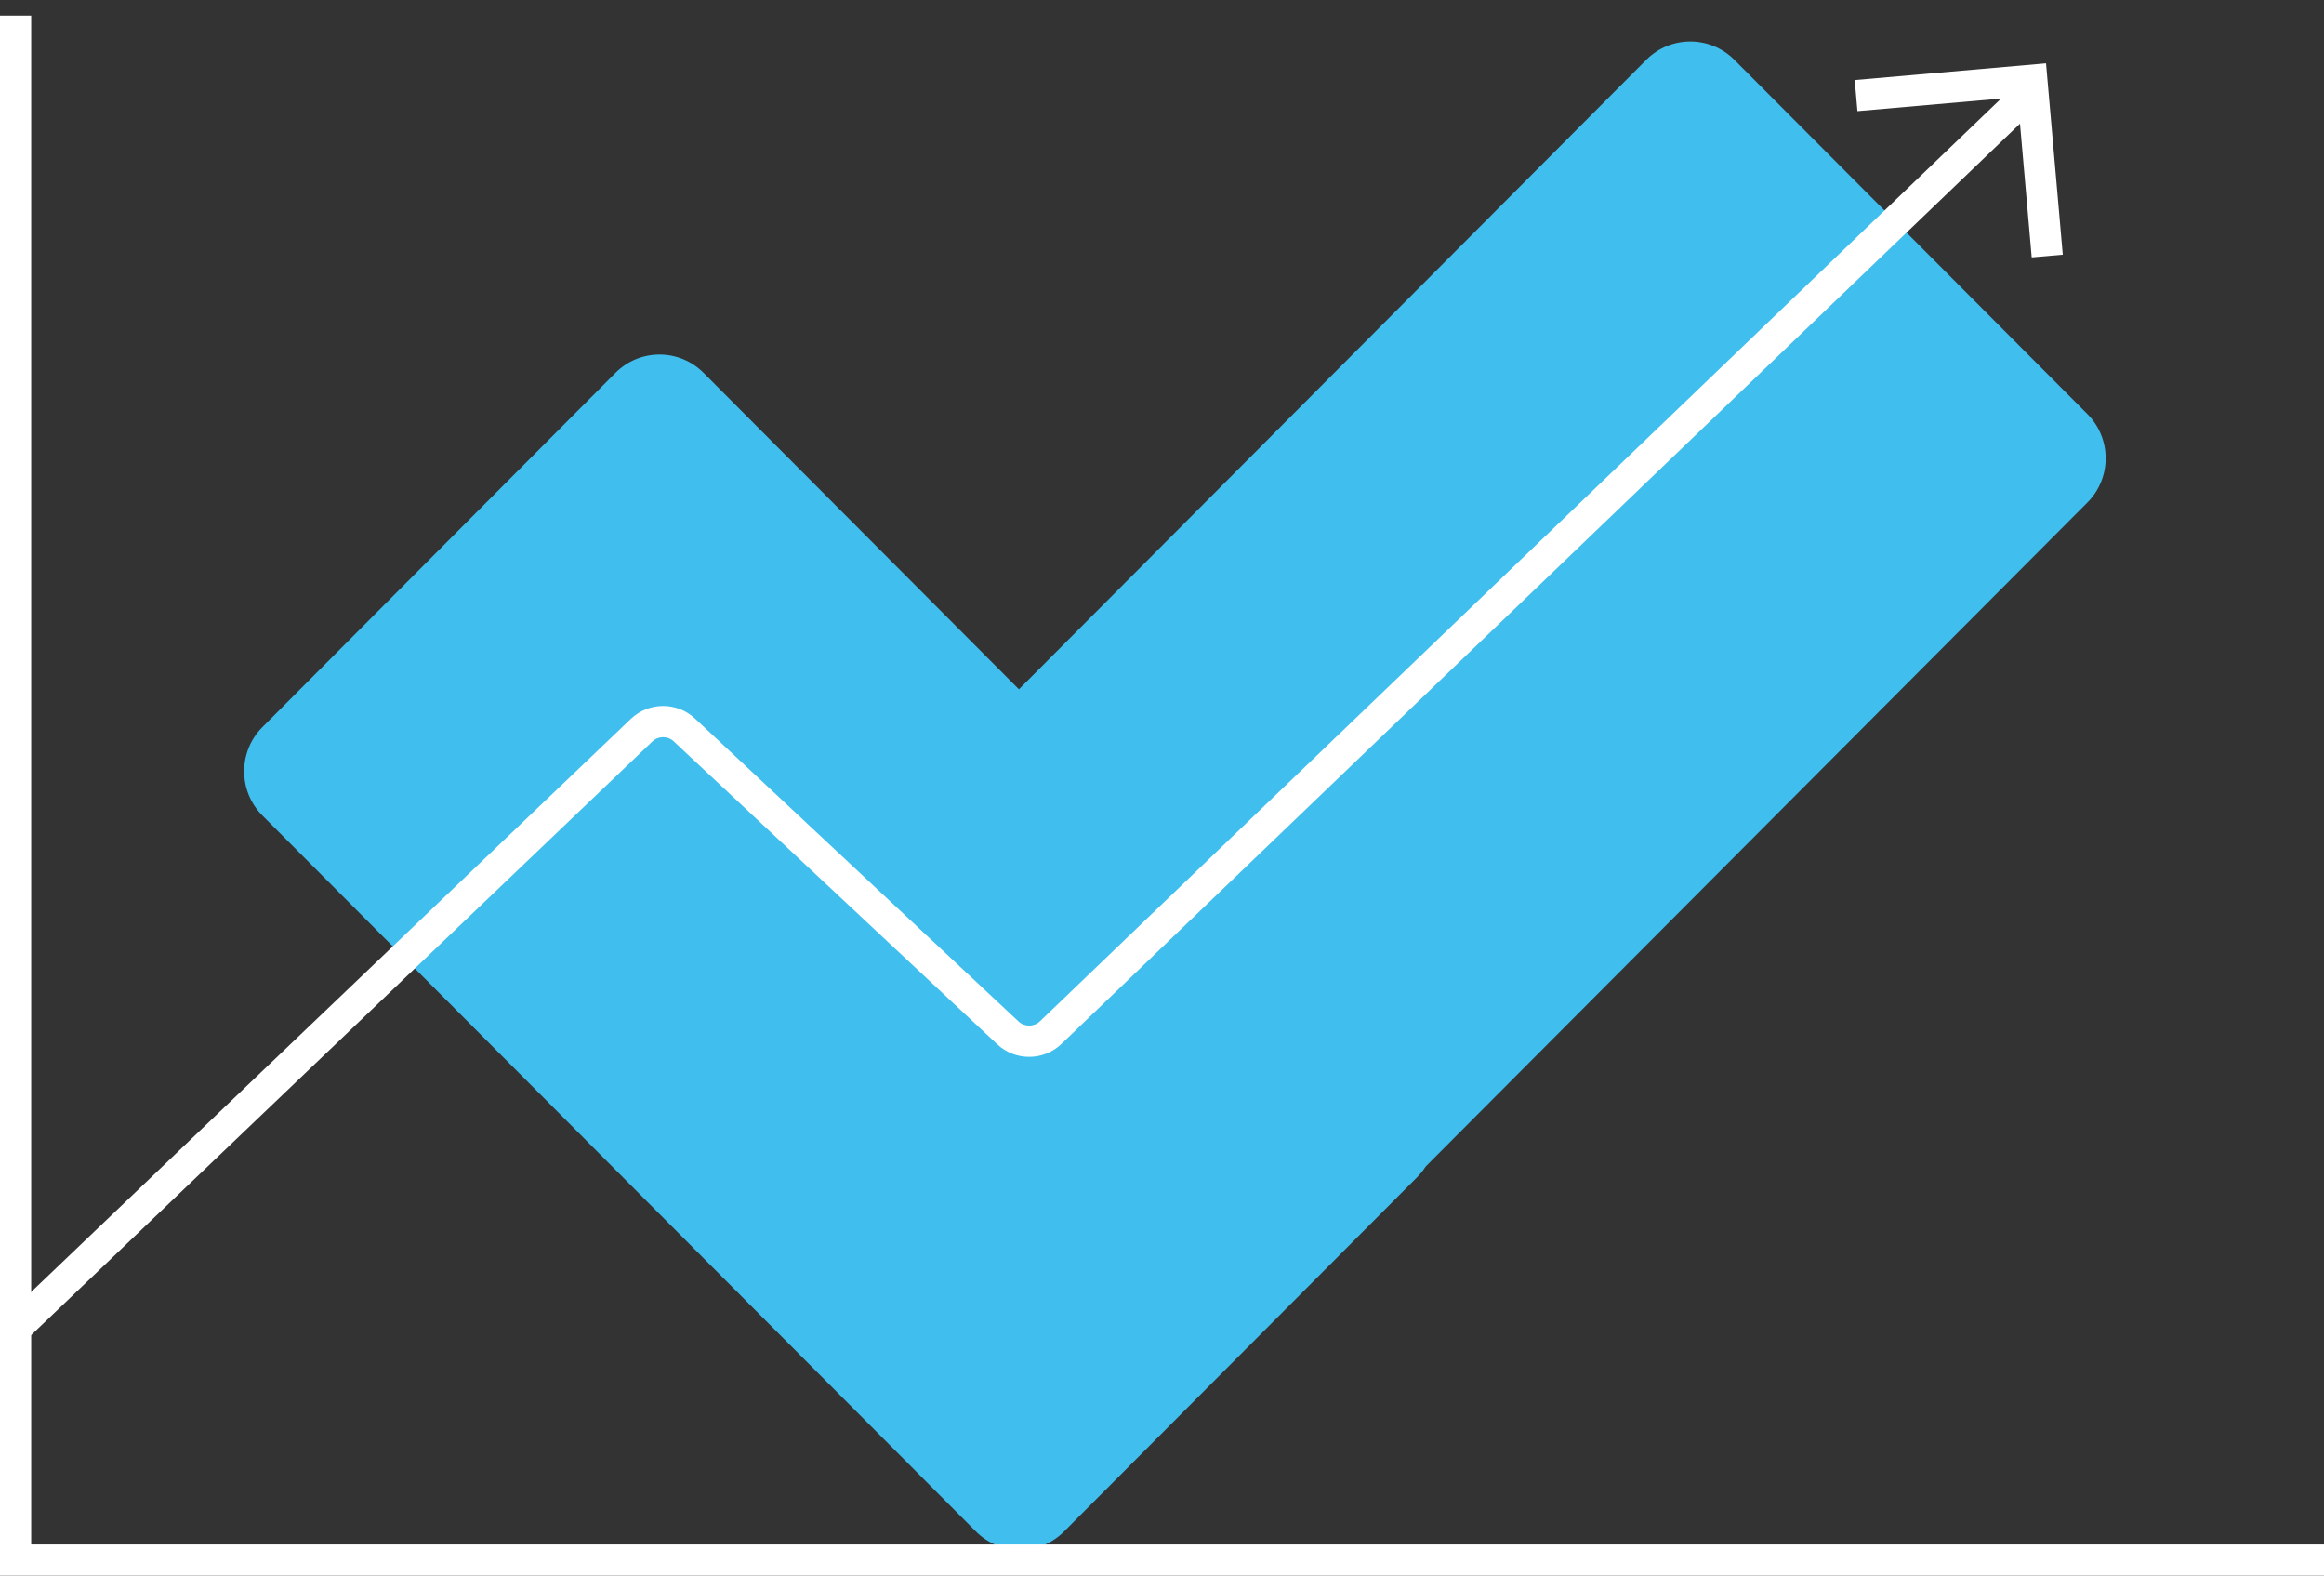
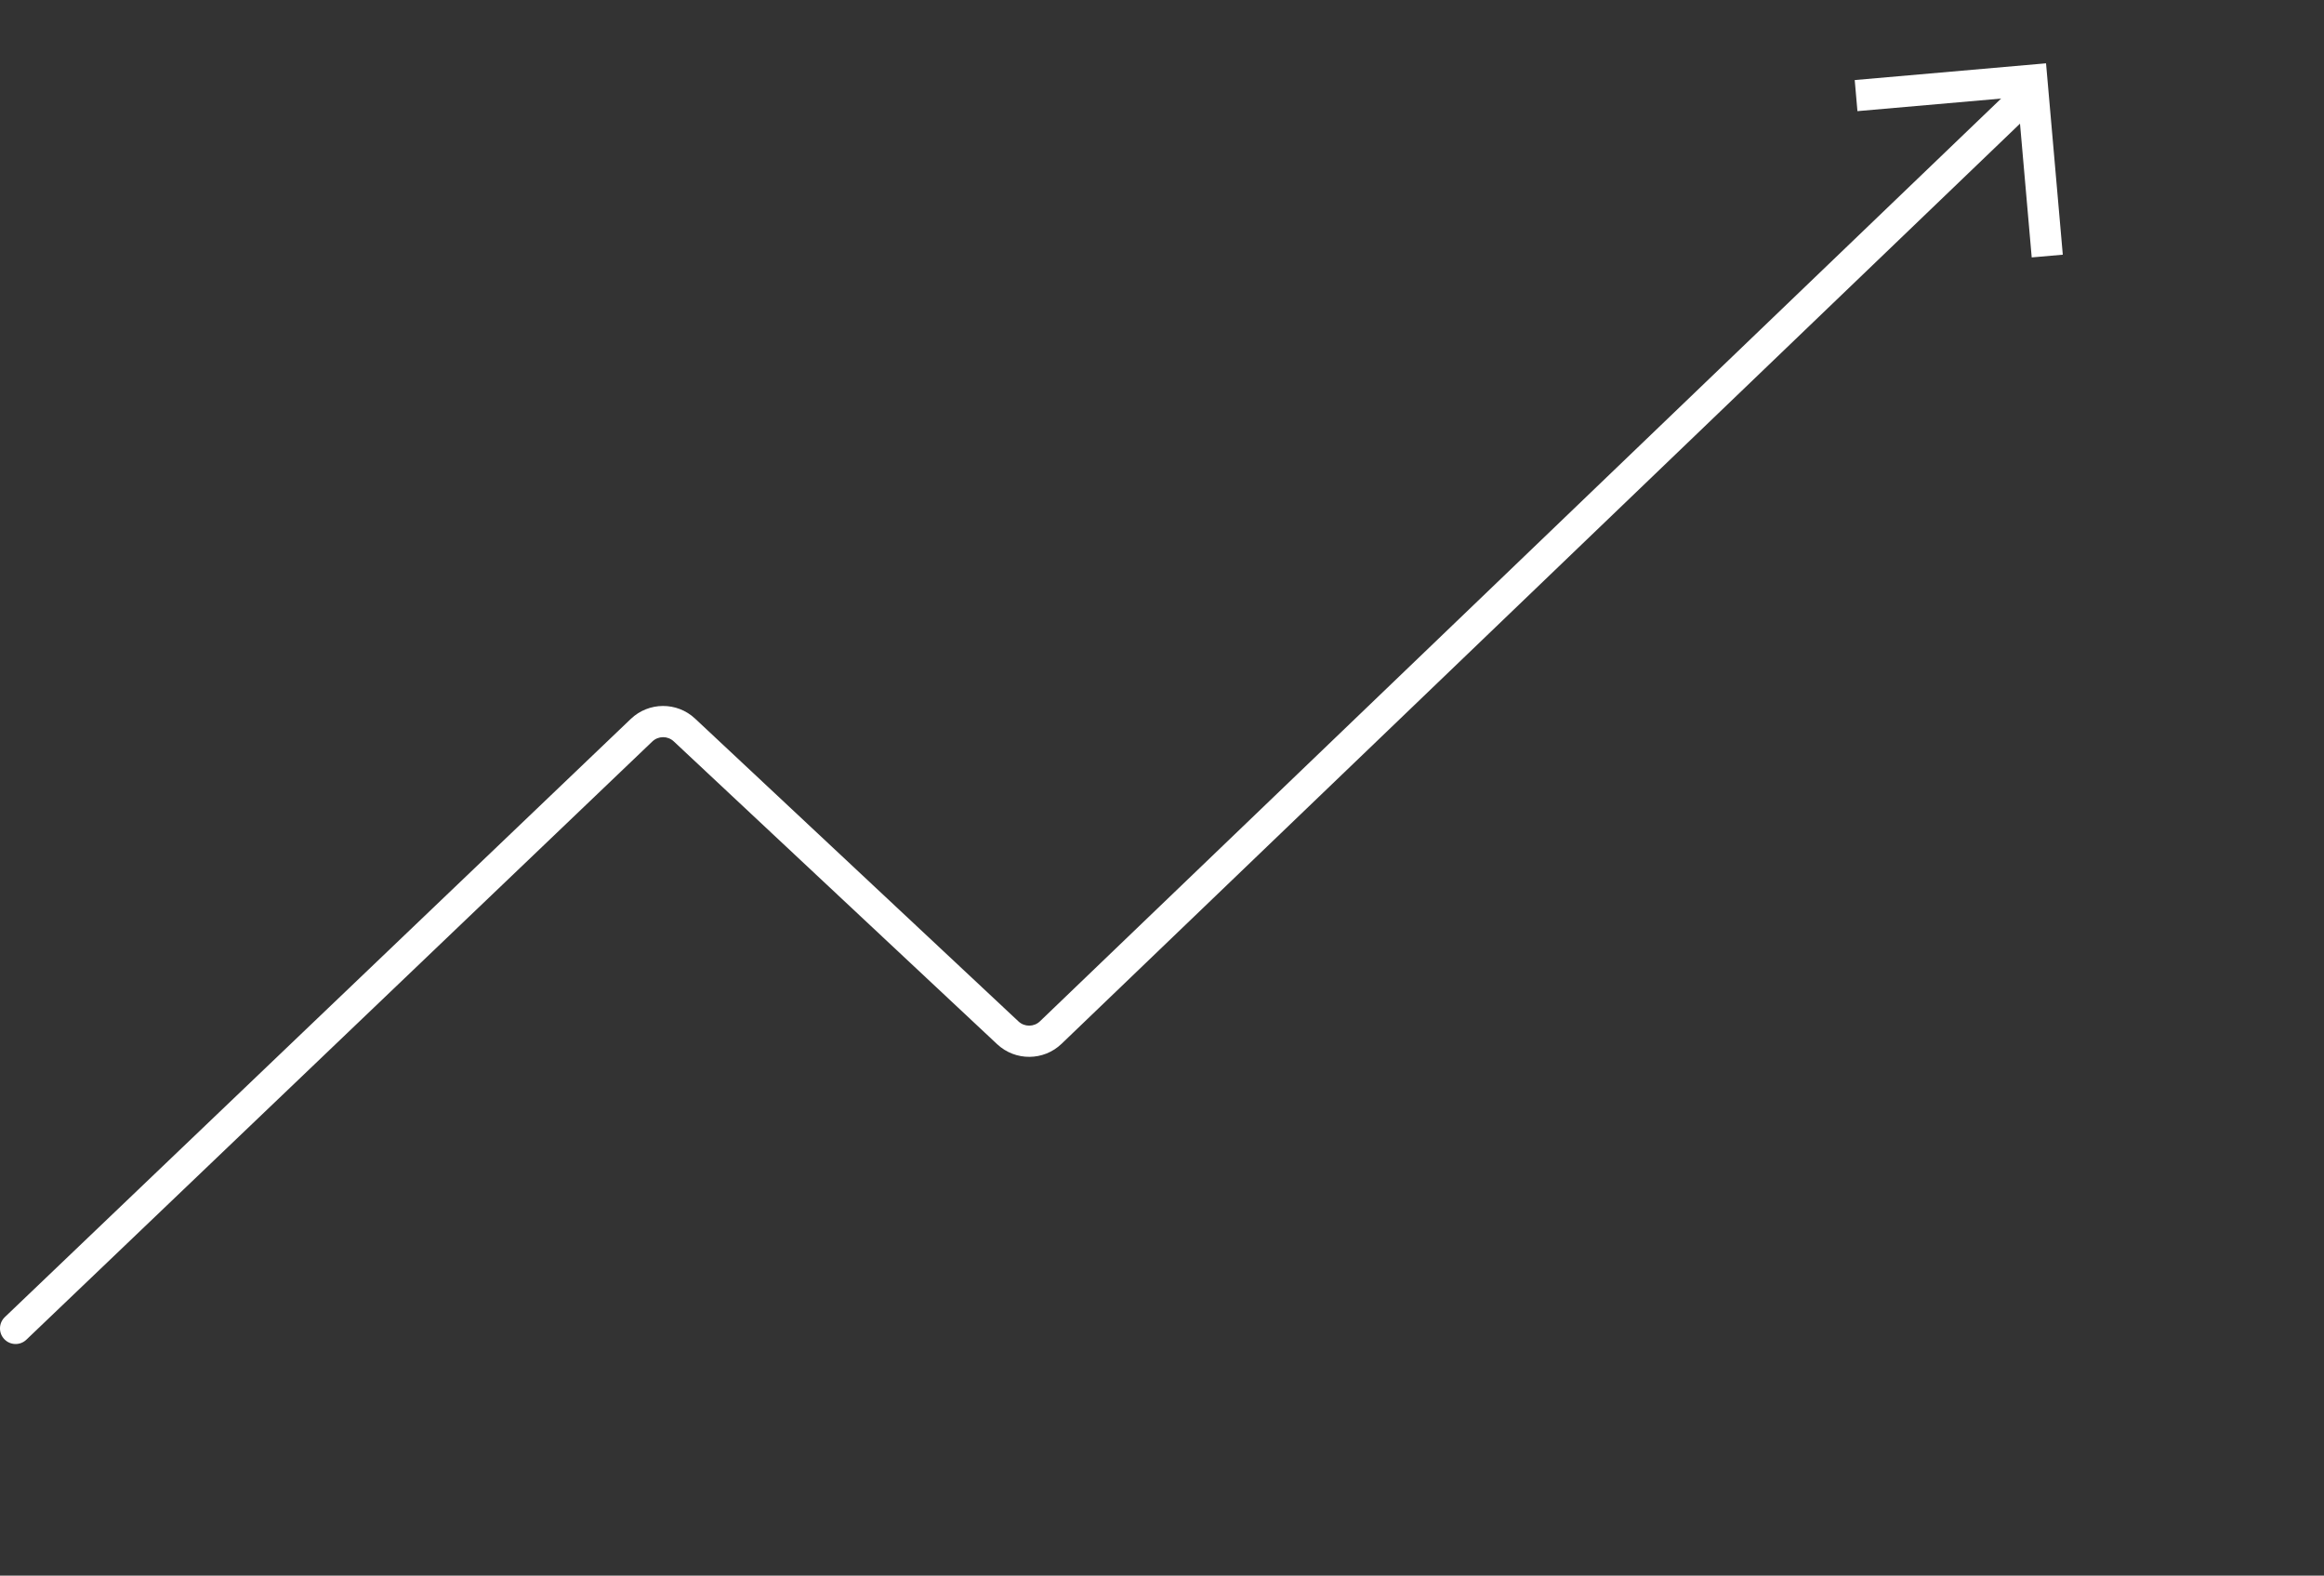
<svg xmlns="http://www.w3.org/2000/svg" width="149" height="101" viewBox="0 0 149 101" fill="none">
  <rect x="0" y="0" width="149" height="101" fill="#333333" stroke="none" />
-   <path fill-rule="evenodd" clip-rule="evenodd" d="M111.196 3.834C109.636 2.269 107.108 2.269 105.548 3.834L65.327 44.184L45.108 23.9C43.549 22.335 41.02 22.335 39.461 23.9L16.824 46.609C15.264 48.174 15.264 50.71 16.824 52.275L62.572 98.17C64.131 99.734 66.66 99.734 68.219 98.17L90.856 75.46C91.068 75.247 91.252 75.016 91.407 74.771L133.833 32.209C135.392 30.644 135.392 28.108 133.833 26.543L111.196 3.834Z" fill="#40BFEF" />
-   <path d="M149 100H1V50.5V25.75V1" stroke="white" stroke-width="2" />
  <path d="M119 6.128L130.27 5.142L131.257 16.413" stroke="white" stroke-width="2" />
  <path d="M43.881 46.793L43.197 47.523V47.523L43.881 46.793ZM64.616 66.204L63.932 66.934H63.932L64.616 66.204ZM0.309 84.428C-0.09 84.81 -0.105 85.443 0.277 85.842C0.659 86.242 1.292 86.256 1.691 85.874L0.309 84.428ZM41.132 46.807L40.442 46.084L41.132 46.807ZM67.368 66.187L68.06 66.909L67.368 66.187ZM43.197 47.523L63.932 66.934L65.299 65.474L44.564 46.063L43.197 47.523ZM1.691 85.874L41.823 47.53L40.442 46.084L0.309 84.428L1.691 85.874ZM68.06 66.909L130.505 6.971L129.12 5.529L66.675 65.466L68.06 66.909ZM63.932 66.934C65.097 68.024 66.91 68.013 68.06 66.909L66.675 65.466C66.292 65.834 65.687 65.838 65.299 65.474L63.932 66.934ZM44.564 46.063C43.402 44.975 41.593 44.984 40.442 46.084L41.823 47.53C42.207 47.163 42.81 47.16 43.197 47.523L44.564 46.063Z" fill="white" />
</svg>